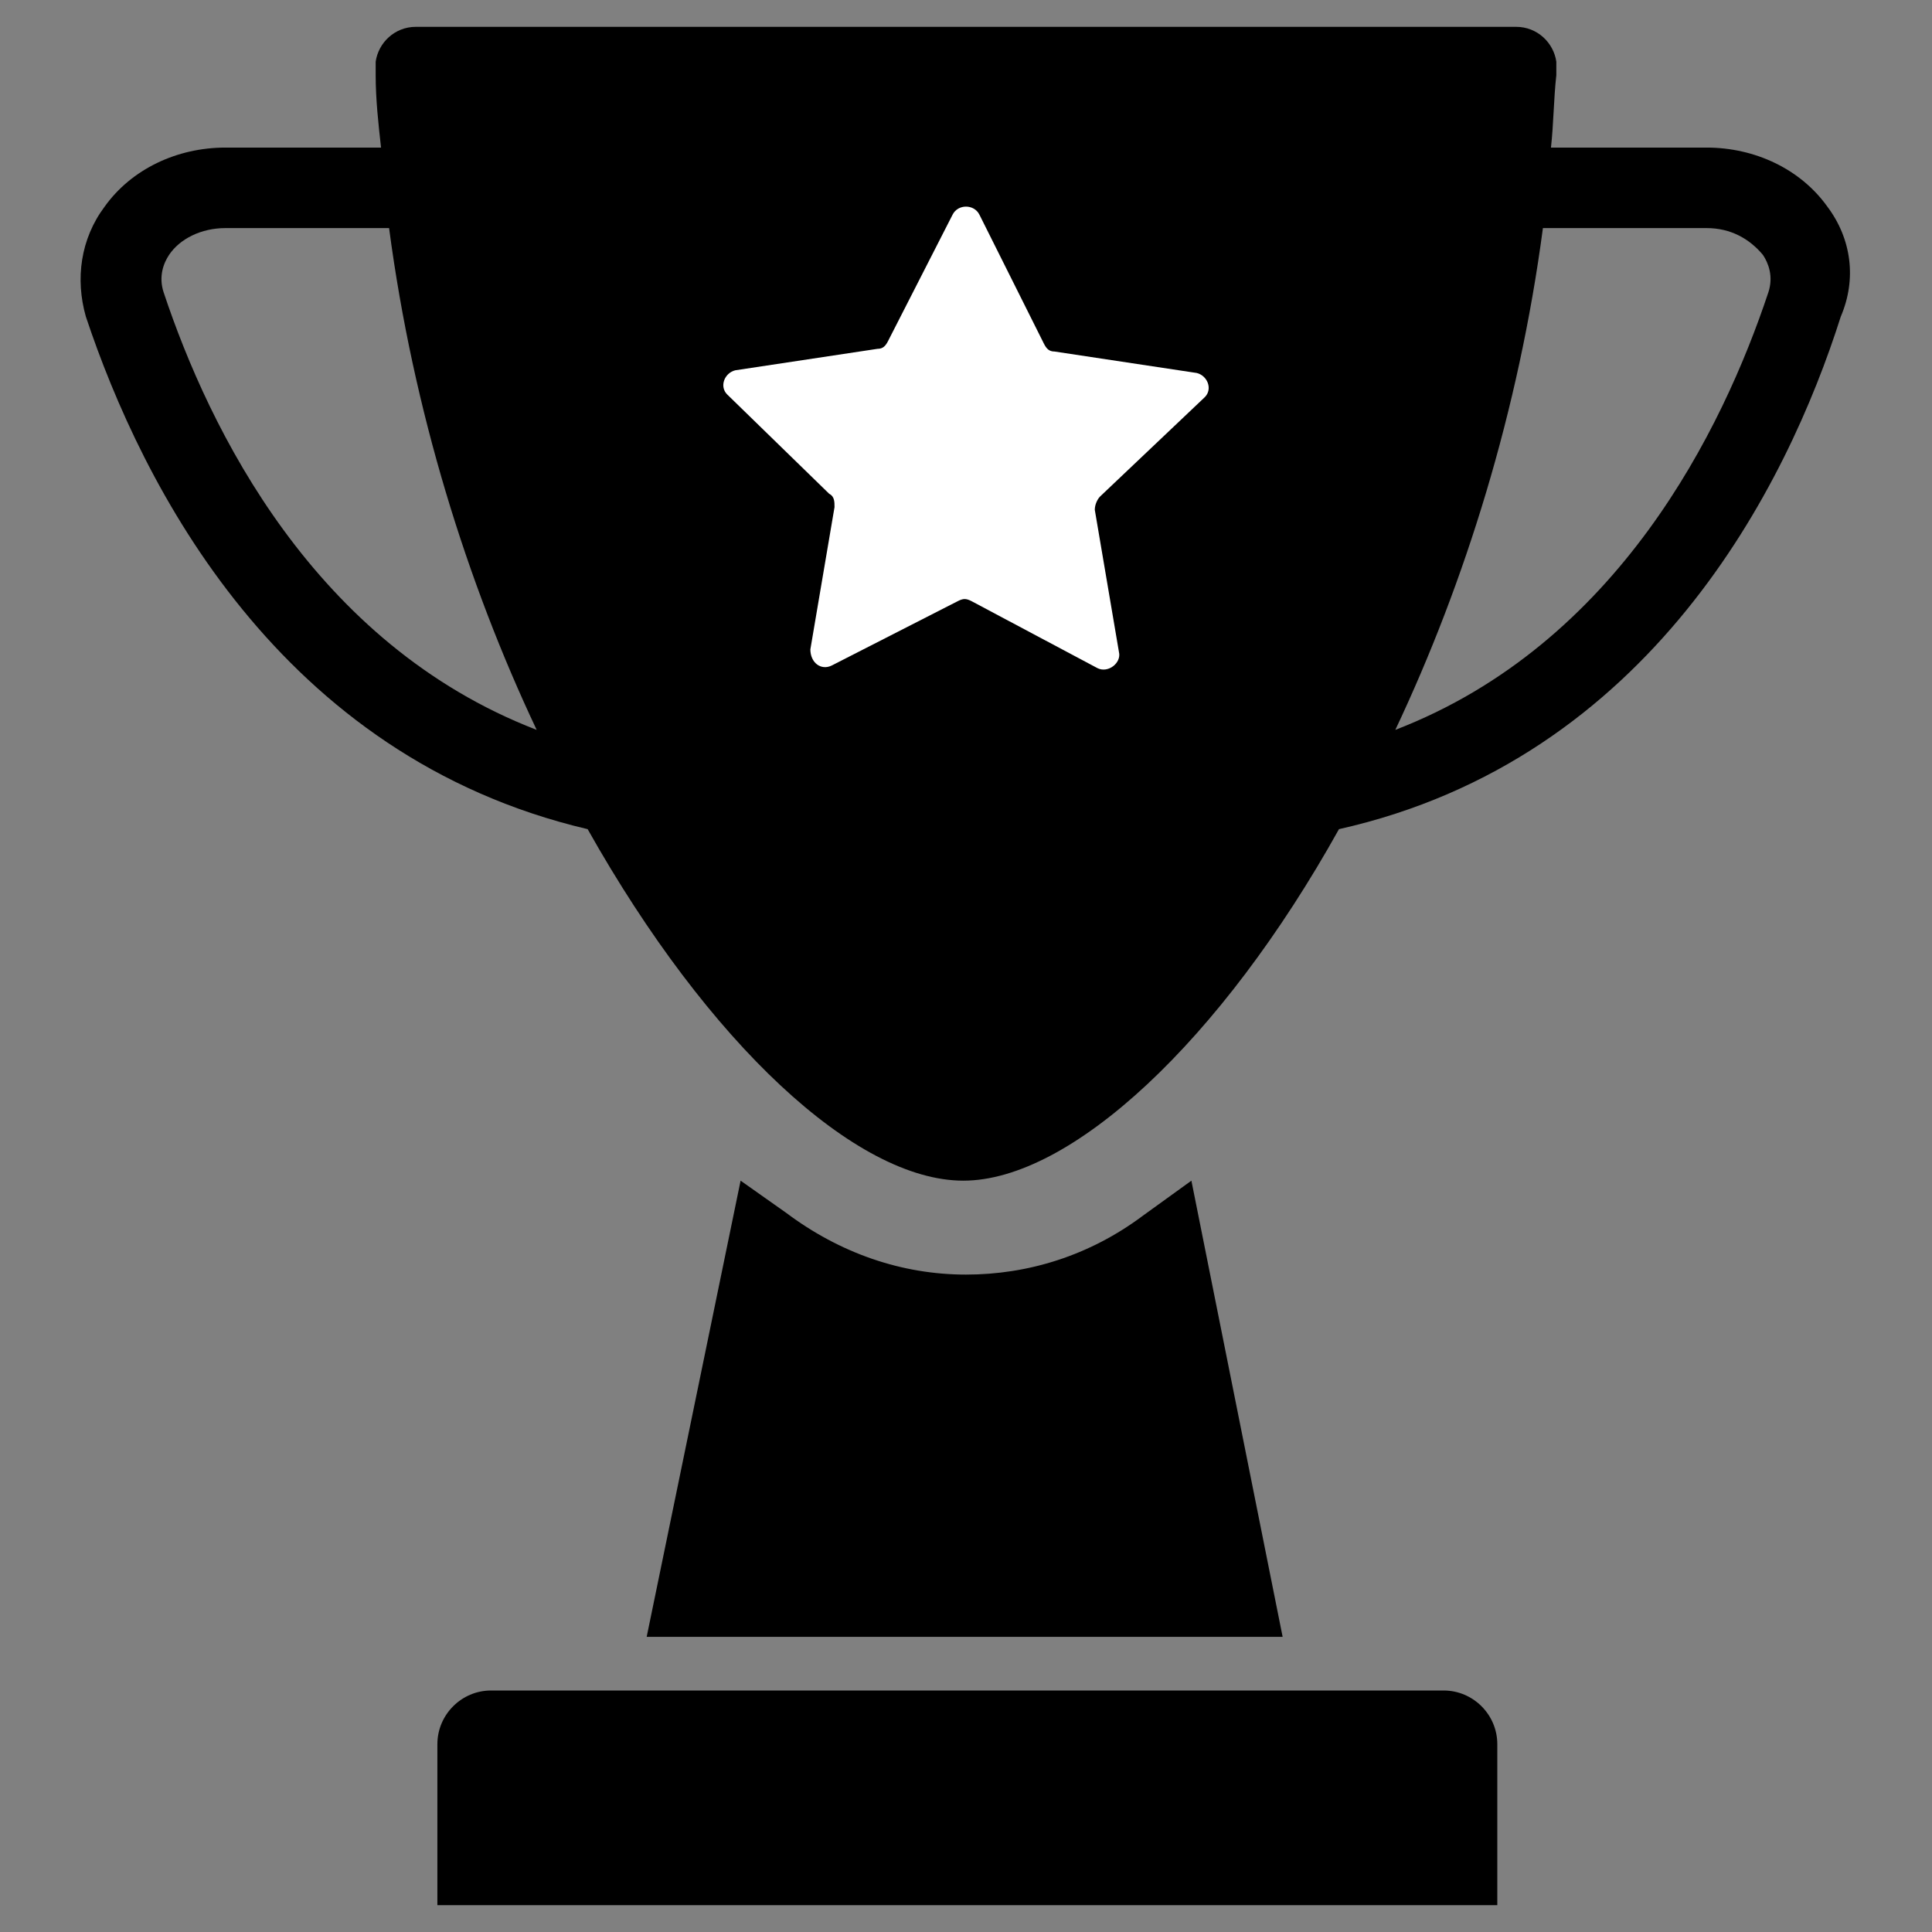
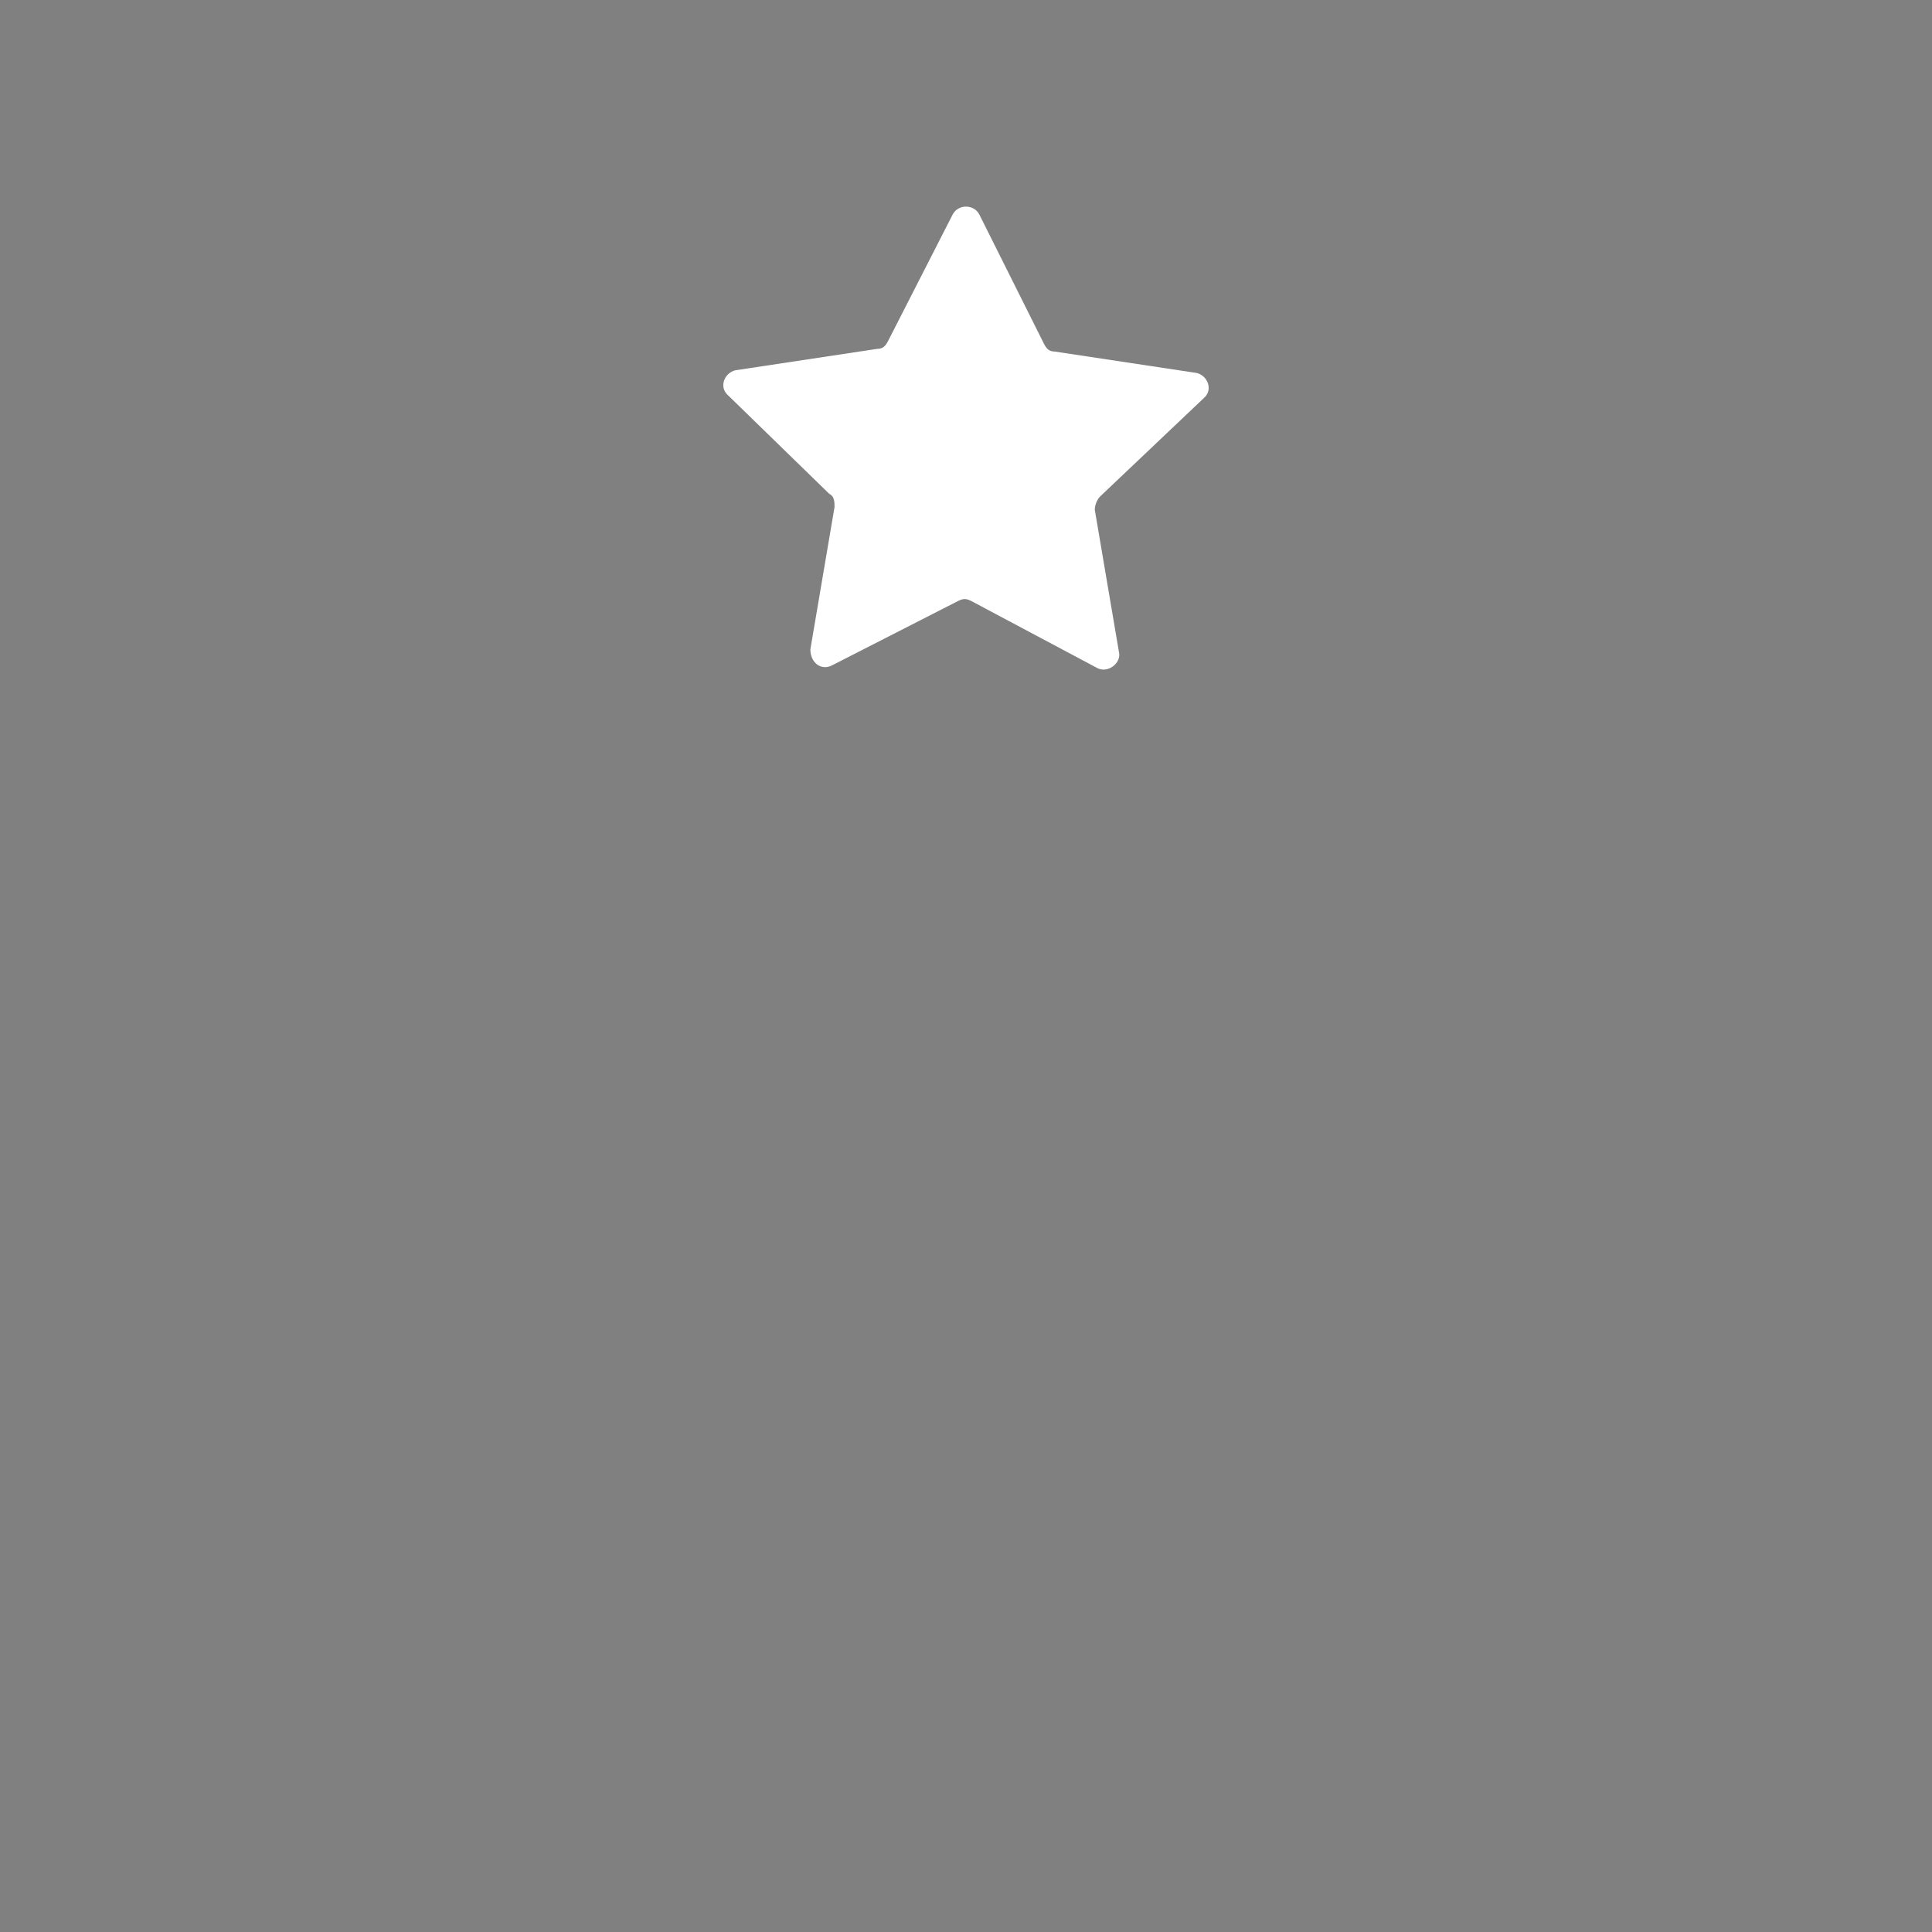
<svg xmlns="http://www.w3.org/2000/svg" version="1.1" id="Layer_1" x="0px" y="0px" viewBox="0 0 72 72" style="enable-background:new 0 0 72 72;" xml:space="preserve">
  <rect x="0" y="0" width="72" height="72" fill="#808080" stroke="none" />
  <style type="text/css">
	.dipl_svg_fill_white{fill:#FFFFFF;}
</style>
  <g>
-     <path d="M25.4,60l2.9-14.2l0.4,0.3c2.1,1.6,4.7,2.5,7.3,2.5c2.6,0,5.1-0.8,7.2-2.4l0.5-0.4L46.6,60H25.4z" />
-     <path d="M43.1,47.5L45.4,59H26.6l2.3-11.5c2.1,1.4,4.5,2.1,7,2.1C38.5,49.6,40.9,48.8,43.1,47.5 M44.4,44l-1.8,1.3   c-2,1.5-4.3,2.2-6.6,2.2c-2.4,0-4.7-0.8-6.7-2.3L27.6,44l-3.5,17h23.7L44.4,44L44.4,44z" />
-   </g>
-   <path d="M55.8,71H16.3v-6c0-1.1,0.9-2,2-2h35.5c1.1,0,2,0.9,2,2V71z" />
+     </g>
  <path d="M14,2.3c0,0.2,0,0.3,0,0.5c0-0.1,0-0.2,0-0.3C14,2.4,14,2.4,14,2.3z" />
-   <path d="M58,2.5c0,0.1,0,0.2,0,0.3c0-0.2,0-0.3,0-0.5C58,2.4,58,2.4,58,2.5z" />
-   <path d="M68.1,7.7c-1-1.4-2.7-2.2-4.5-2.2h-5.8c0.1-0.9,0.1-1.8,0.2-2.7c0-0.2,0-0.3,0-0.5C57.9,1.6,57.3,1,56.5,1h-41  c-0.8,0-1.4,0.6-1.5,1.3c0,0.2,0,0.3,0,0.5c0,0.9,0.1,1.8,0.2,2.7H8.4c-1.8,0-3.5,0.8-4.5,2.2C3,8.9,2.8,10.4,3.2,11.8  c2.1,6.3,7.2,16.4,18.7,19.1c4.5,8,10,13.1,14,13.1s9.6-5.2,14-13.1c11.6-2.6,16.7-12.8,18.7-19.1C69.2,10.4,69,8.9,68.1,7.7z   M6.1,10.9c-0.2-0.6,0-1.1,0.2-1.4c0.4-0.6,1.2-1,2.1-1h6.1c0.9,6.8,2.9,13.2,5.5,18.7C11.7,24,7.8,16,6.1,10.9z M65.9,10.9  C64.2,16,60.3,24,52,27.2c2.6-5.5,4.6-11.9,5.5-18.7h6.1c0.9,0,1.6,0.4,2.1,1C65.9,9.8,66.1,10.3,65.9,10.9z" />
  <path class="dipl_svg_fill_white" d="M36.5,8l2.4,4.8c0.1,0.2,0.2,0.3,0.4,0.3l5.3,0.8c0.4,0.1,0.6,0.6,0.3,0.9L41,18.5c-0.1,0.1-0.2,0.3-0.2,0.5  l0.9,5.3c0.1,0.4-0.4,0.8-0.8,0.6l-4.7-2.5c-0.2-0.1-0.3-0.1-0.5,0L31,24.8c-0.4,0.2-0.8-0.1-0.8-0.6l0.9-5.3c0-0.2,0-0.4-0.2-0.5  l-3.8-3.7c-0.3-0.3-0.1-0.8,0.3-0.9l5.3-0.8c0.2,0,0.3-0.1,0.4-0.3L35.5,8C35.7,7.6,36.3,7.6,36.5,8z" />
</svg>